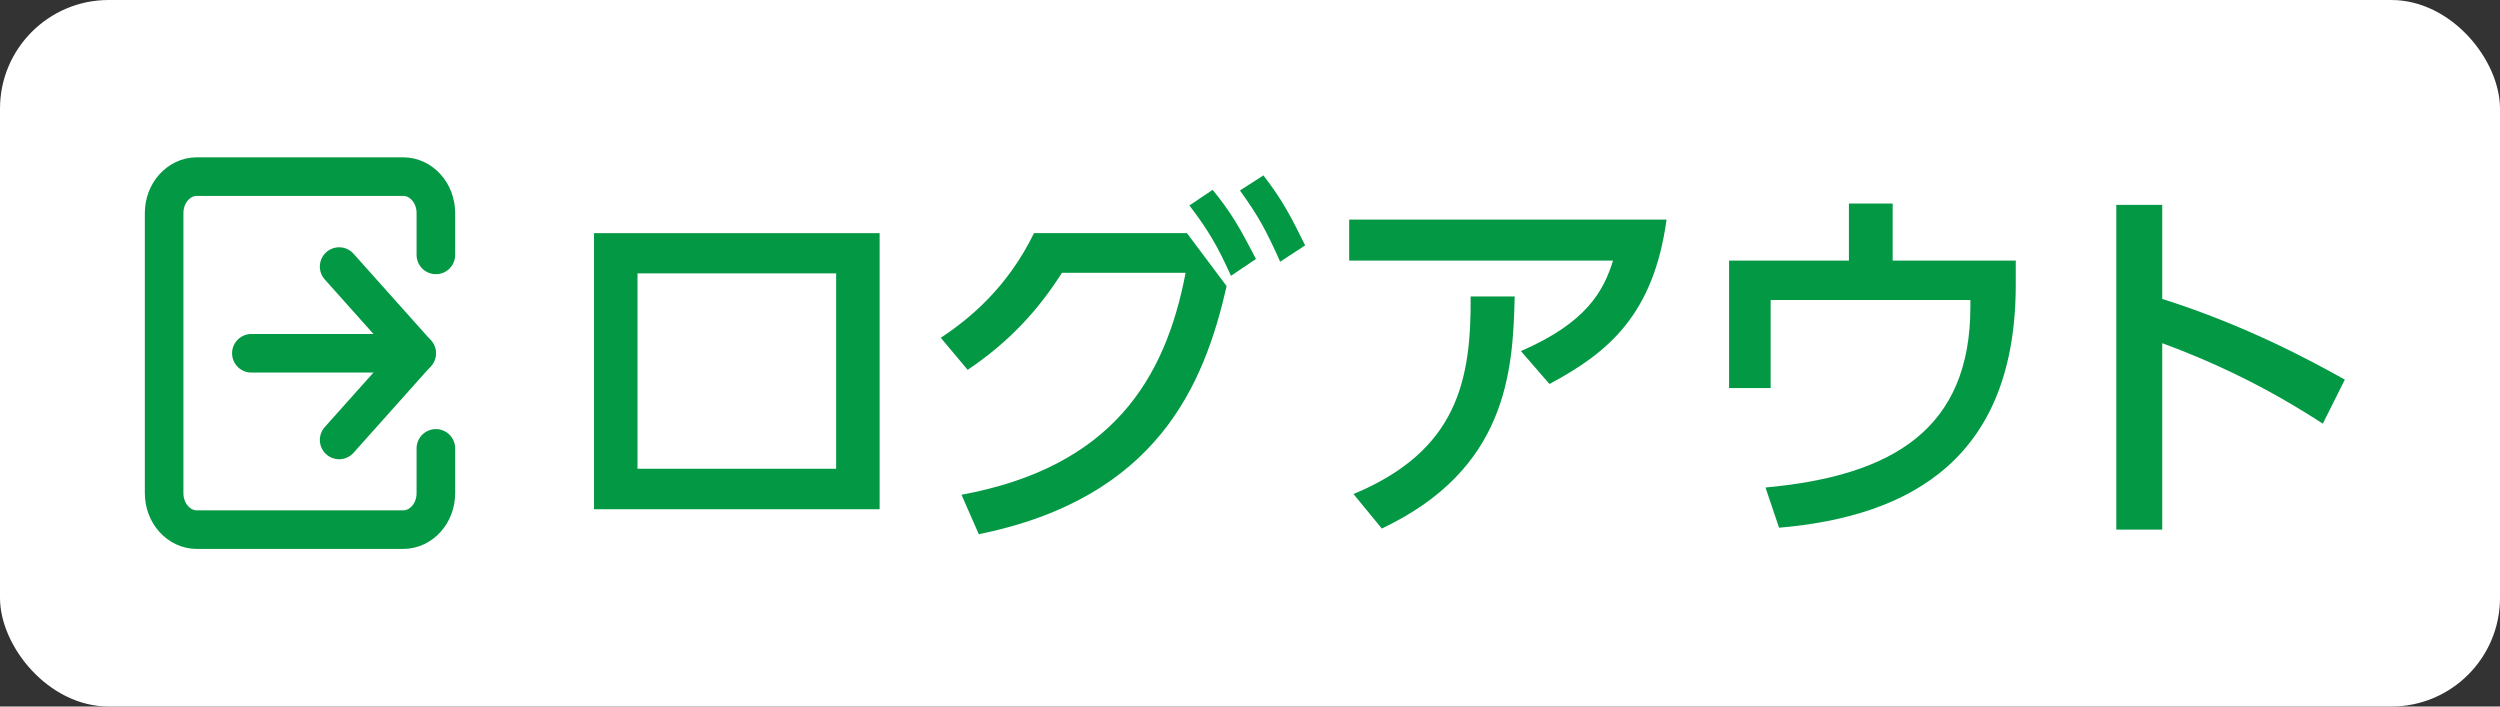
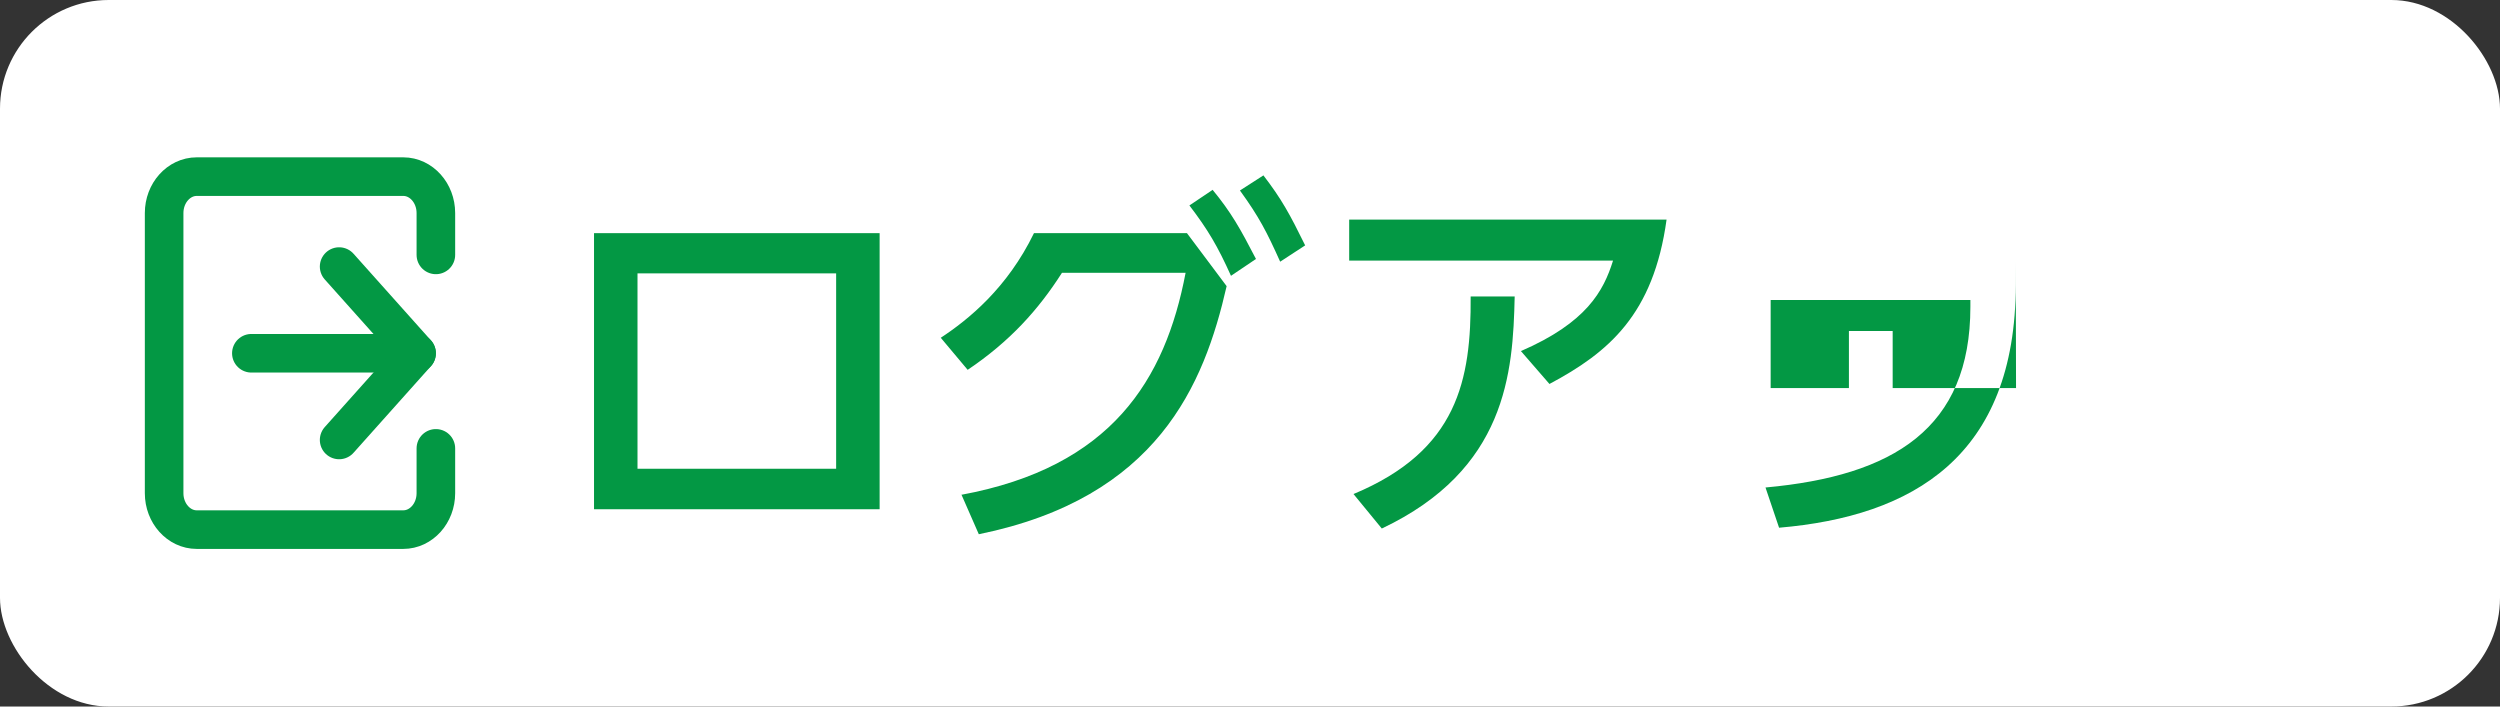
<svg xmlns="http://www.w3.org/2000/svg" id="_レイヤー_1" data-name="レイヤー 1" width="92" height="26" viewBox="0 0 92 26">
  <rect x="0" y="0" width="92" height="26" fill="#333333" stroke="none" />
  <defs>
    <style>
      .cls-1 {
        fill: none;
        stroke: #039844;
        stroke-linecap: round;
        stroke-linejoin: round;
        stroke-width: 1.42px;
      }

      .cls-2 {
        fill: #fff;
      }

      .cls-2, .cls-3 {
        stroke-width: 0px;
      }

      .cls-3 {
        fill: #039844;
      }
    </style>
  </defs>
  <rect class="cls-2" y="0" width="92" height="26" rx="4" ry="4" />
  <g>
    <g>
      <path class="cls-3" d="M32.37,8.58v10.16h-10.51v-10.16h10.51ZM30.77,10.06h-7.31v7.19h7.31v-7.19Z" />
      <path class="cls-3" d="M35.37,18.21c5.53-1.02,7.51-4.23,8.26-8.17h-4.55c-.87,1.36-1.91,2.52-3.47,3.57l-.99-1.18c1.02-.67,2.45-1.83,3.43-3.85h5.63l1.46,1.95c-.83,3.64-2.55,7.79-9.12,9.13l-.64-1.46ZM44.62,6.98c.69.84,1.02,1.43,1.6,2.55l-.92.62c-.49-1.09-.85-1.7-1.53-2.59l.85-.57ZM46.49,6.45c.67.87.98,1.44,1.54,2.58l-.92.6c-.49-1.09-.77-1.64-1.48-2.62l.87-.56Z" />
      <path class="cls-3" d="M61.33,8.08c-.48,3.49-2.13,4.89-4.31,6.05l-1.05-1.21c2.42-1.05,3.04-2.21,3.39-3.33h-9.71v-1.51h11.68ZM49.81,18.18c3.84-1.6,4.33-4.2,4.31-7.27h1.62c-.06,2.82-.31,6.37-4.89,8.54l-1.05-1.28Z" />
-       <path class="cls-3" d="M74.18,9.57v.9c0,6.34-3.8,8.53-8.71,8.95l-.5-1.48c4.71-.43,7.54-2.17,7.54-6.65v-.25h-7.35v3.24h-1.53v-4.69h4.41v-2.1h1.61v2.1h4.54Z" />
-       <path class="cls-3" d="M85.48,15.59c-.92-.59-2.91-1.86-5.91-2.96v6.86h-1.69V7.54h1.69v3.46c3.12.99,5.52,2.3,6.72,2.97l-.81,1.62Z" />
+       <path class="cls-3" d="M74.18,9.57v.9c0,6.34-3.8,8.53-8.71,8.95l-.5-1.48c4.71-.43,7.54-2.17,7.54-6.65v-.25h-7.35v3.24h-1.53h4.41v-2.1h1.61v2.1h4.54Z" />
    </g>
    <g>
      <path class="cls-1" d="M16.04,16.5v1.65c0,.74-.54,1.34-1.2,1.34h-7.6c-.66,0-1.2-.6-1.2-1.34V7.84c0-.74.54-1.34,1.2-1.34h7.6c.66,0,1.2.6,1.2,1.34v1.54" />
      <g>
        <line class="cls-1" x1="9.25" y1="13" x2="15.33" y2="13" />
        <polyline class="cls-1" points="12.48 16.19 15.33 13 12.48 9.81" />
      </g>
    </g>
  </g>
</svg>